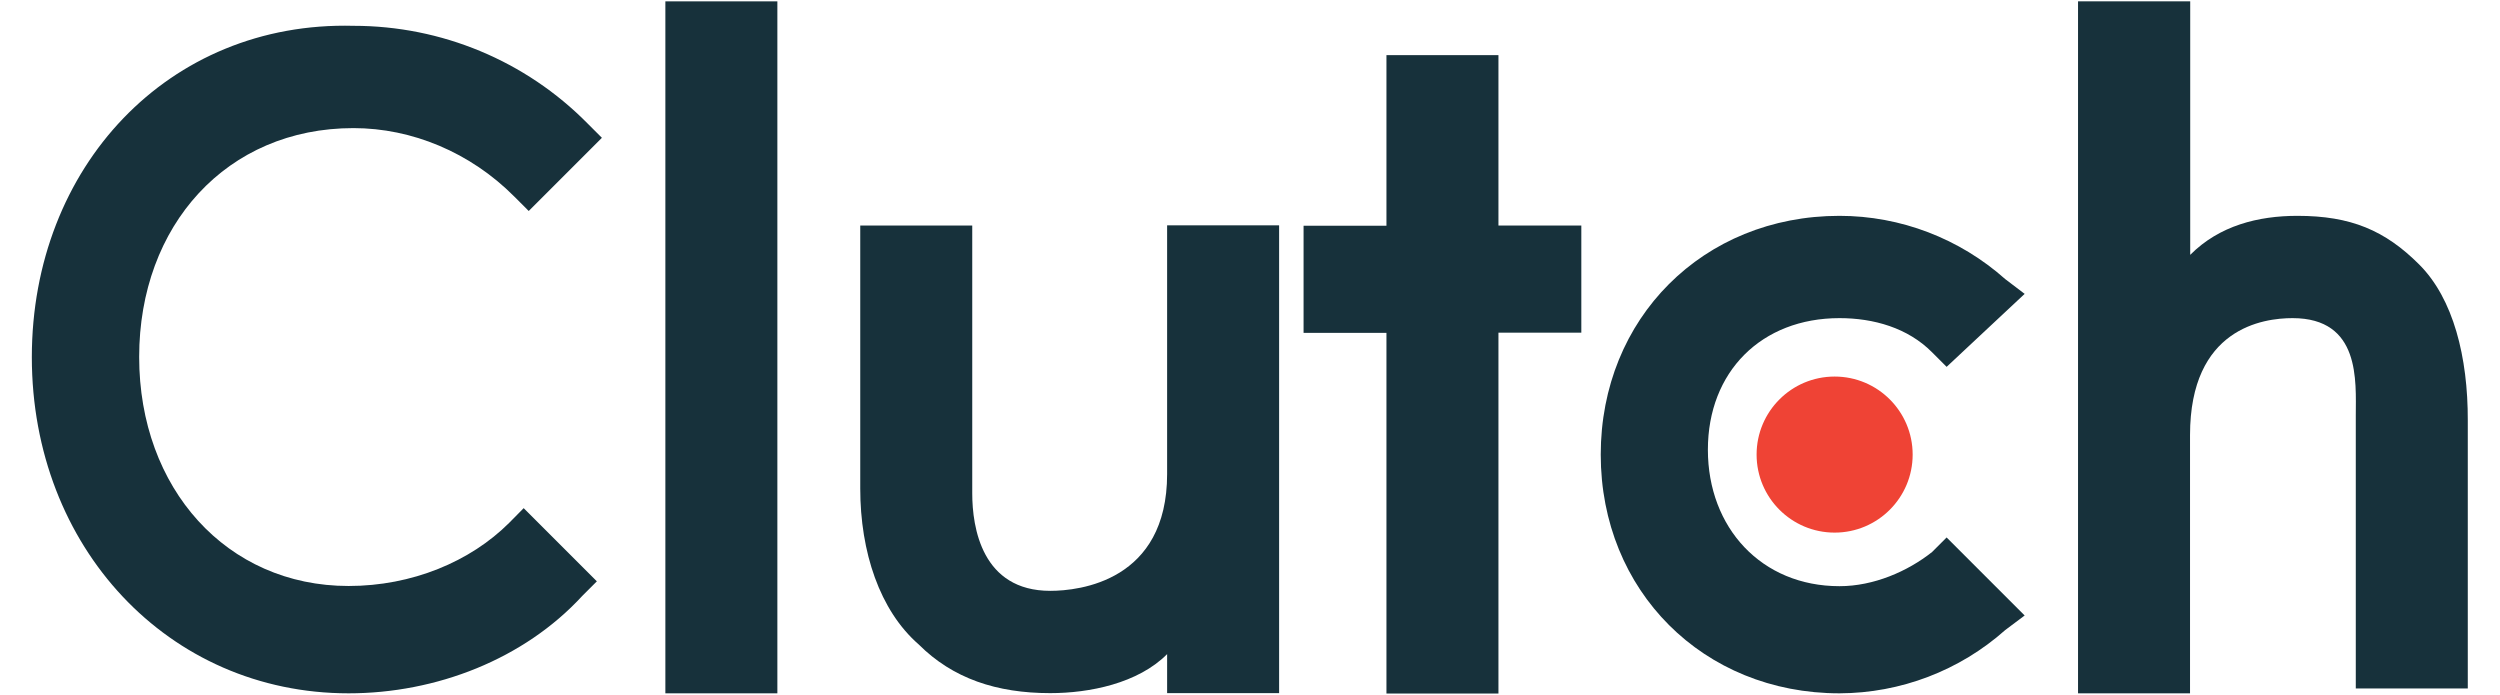
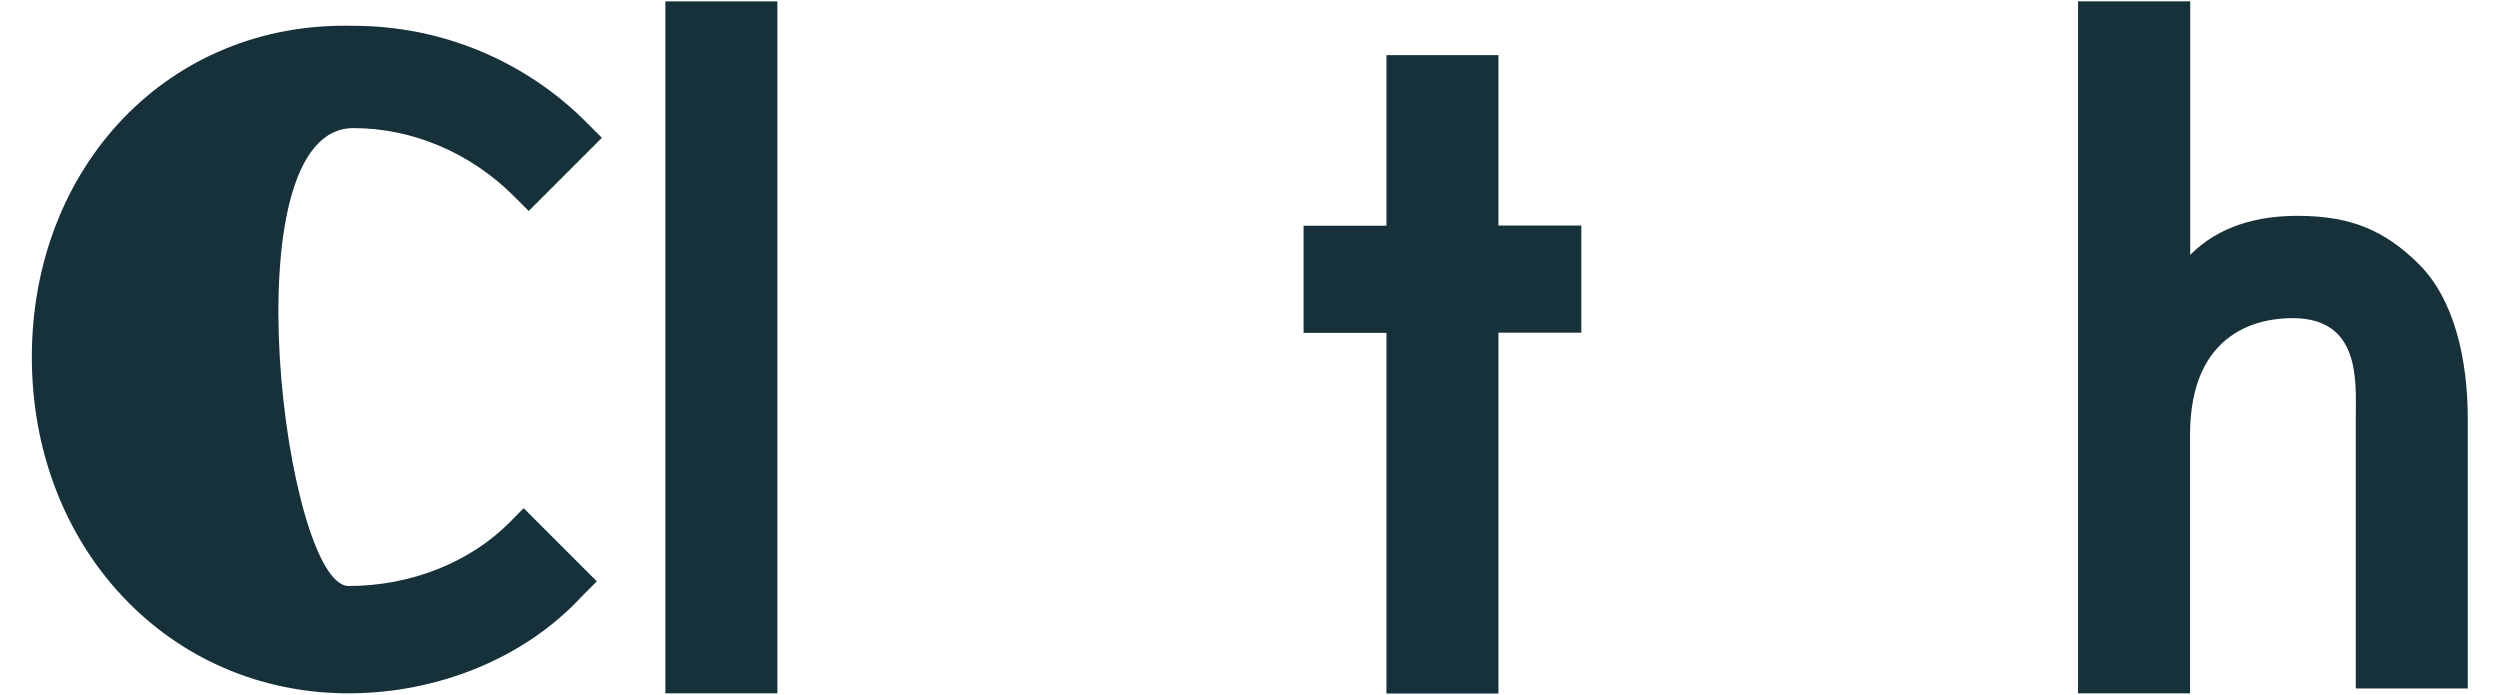
<svg xmlns="http://www.w3.org/2000/svg" version="1.1" id="Layer_1" x="0px" y="0px" viewBox="0 0 1288 357.9" style="enable-background:new 0 0 1288 357.9;" xml:space="preserve">
  <style type="text/css">
	.st0{fill:#17313B;}
	.st1{fill:#EF4335;}
</style>
  <path class="st0" d="M342.8,0.7h57.7v356.5h-57.7V0.7z" />
-   <path class="st0" d="M601.3,244.2c0,55.2-45.2,60.2-60.2,60.2c-35.2,0-40.2-32.6-40.2-50.2v-138h-57.7v135.5  c0,32.6,10,62.8,30.1,80.3c17.6,17.6,40.2,25.1,67.8,25.1c20.1,0,45.2-5,60.2-20.1v20.1H659v-241h-57.7V244.2z" />
  <path class="st0" d="M772,28.4h-57.7v87.9h-42.7v55.2h42.7v185.8H772V171.4h42.7v-55.2H772V28.4z" />
-   <path class="st0" d="M995.4,284.4c-12.6,10-30.1,17.6-47.7,17.6c-40.2,0-67.8-30.1-67.8-70.3s27.6-67.8,67.8-67.8  c17.6,0,35.2,5,47.7,17.6l7.5,7.5l40.2-37.6l-10-7.6c-23.5-20.9-53.9-32.6-85.4-32.6c-70.3,0-123,52.8-123,123s52.8,123,123,123  c31.5-0.1,61.9-11.7,85.4-32.6l10-7.5l-40.2-40.2L995.4,284.4z" />
  <path class="st0" d="M1246.4,136.3c-17.6-17.6-35.2-25.1-62.8-25.1c-20.1,0-40.2,5-55.2,20.1V0.7h-57.8v356.5h57.7v-133  c0-55.2,37.7-60.3,52.8-60.3c35.2,0,32.6,32.6,32.6,50.2v140.6h57.7v-138C1271.5,184,1264,153.9,1246.4,136.3z" />
-   <circle class="st1" cx="945.2" cy="234.2" r="40.2" />
-   <path class="st0" d="M262.4,269.3c-20.1,20.1-50.2,32.6-82.8,32.6c-62.8,0-107.9-50.2-107.9-118S116.8,66,182.1,66  c30.1,0,60.2,12.5,82.8,35.2l7.5,7.5L310.1,71l-7.5-7.5c-31.8-32.2-75.2-50.2-120.4-50.2C86.7,10.8,16.4,86.1,16.4,184  s70.3,173.2,163.2,173.2c45.2,0,90.4-17.6,120.4-50.2l7.5-7.5l-37.7-37.7L262.4,269.3z" />
+   <path class="st0" d="M262.4,269.3c-20.1,20.1-50.2,32.6-82.8,32.6S116.8,66,182.1,66  c30.1,0,60.2,12.5,82.8,35.2l7.5,7.5L310.1,71l-7.5-7.5c-31.8-32.2-75.2-50.2-120.4-50.2C86.7,10.8,16.4,86.1,16.4,184  s70.3,173.2,163.2,173.2c45.2,0,90.4-17.6,120.4-50.2l7.5-7.5l-37.7-37.7L262.4,269.3z" />
</svg>